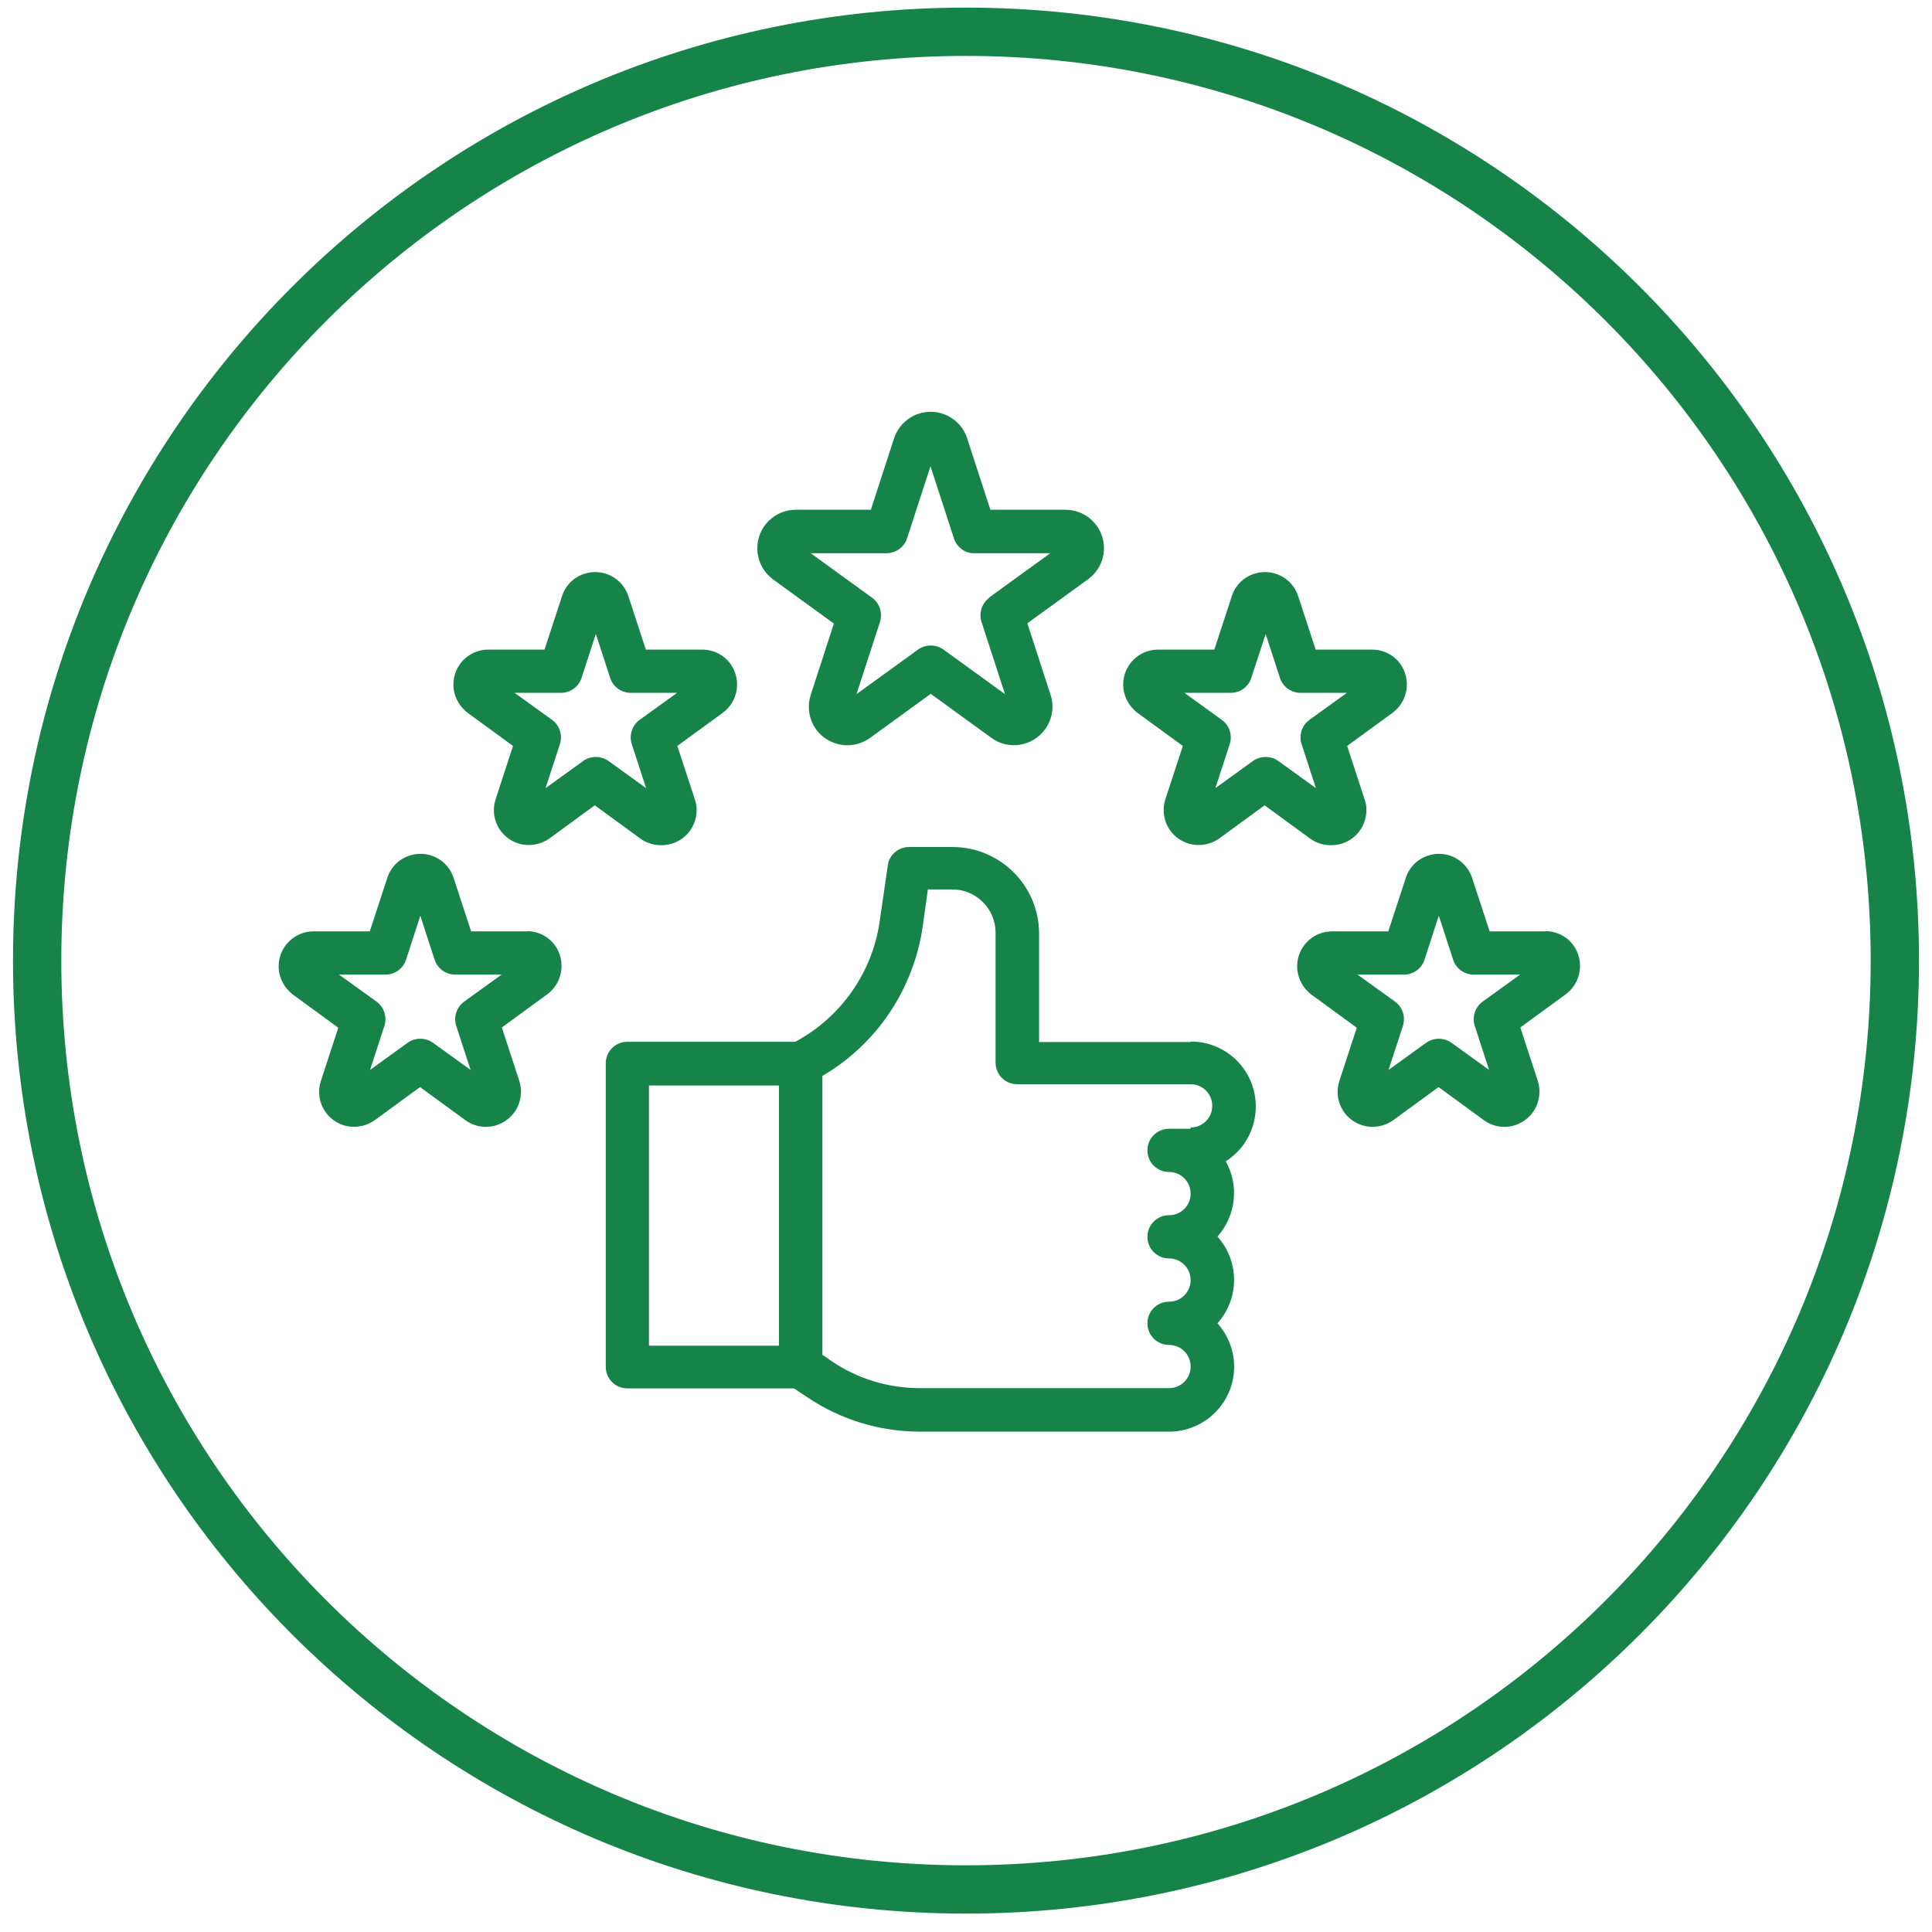
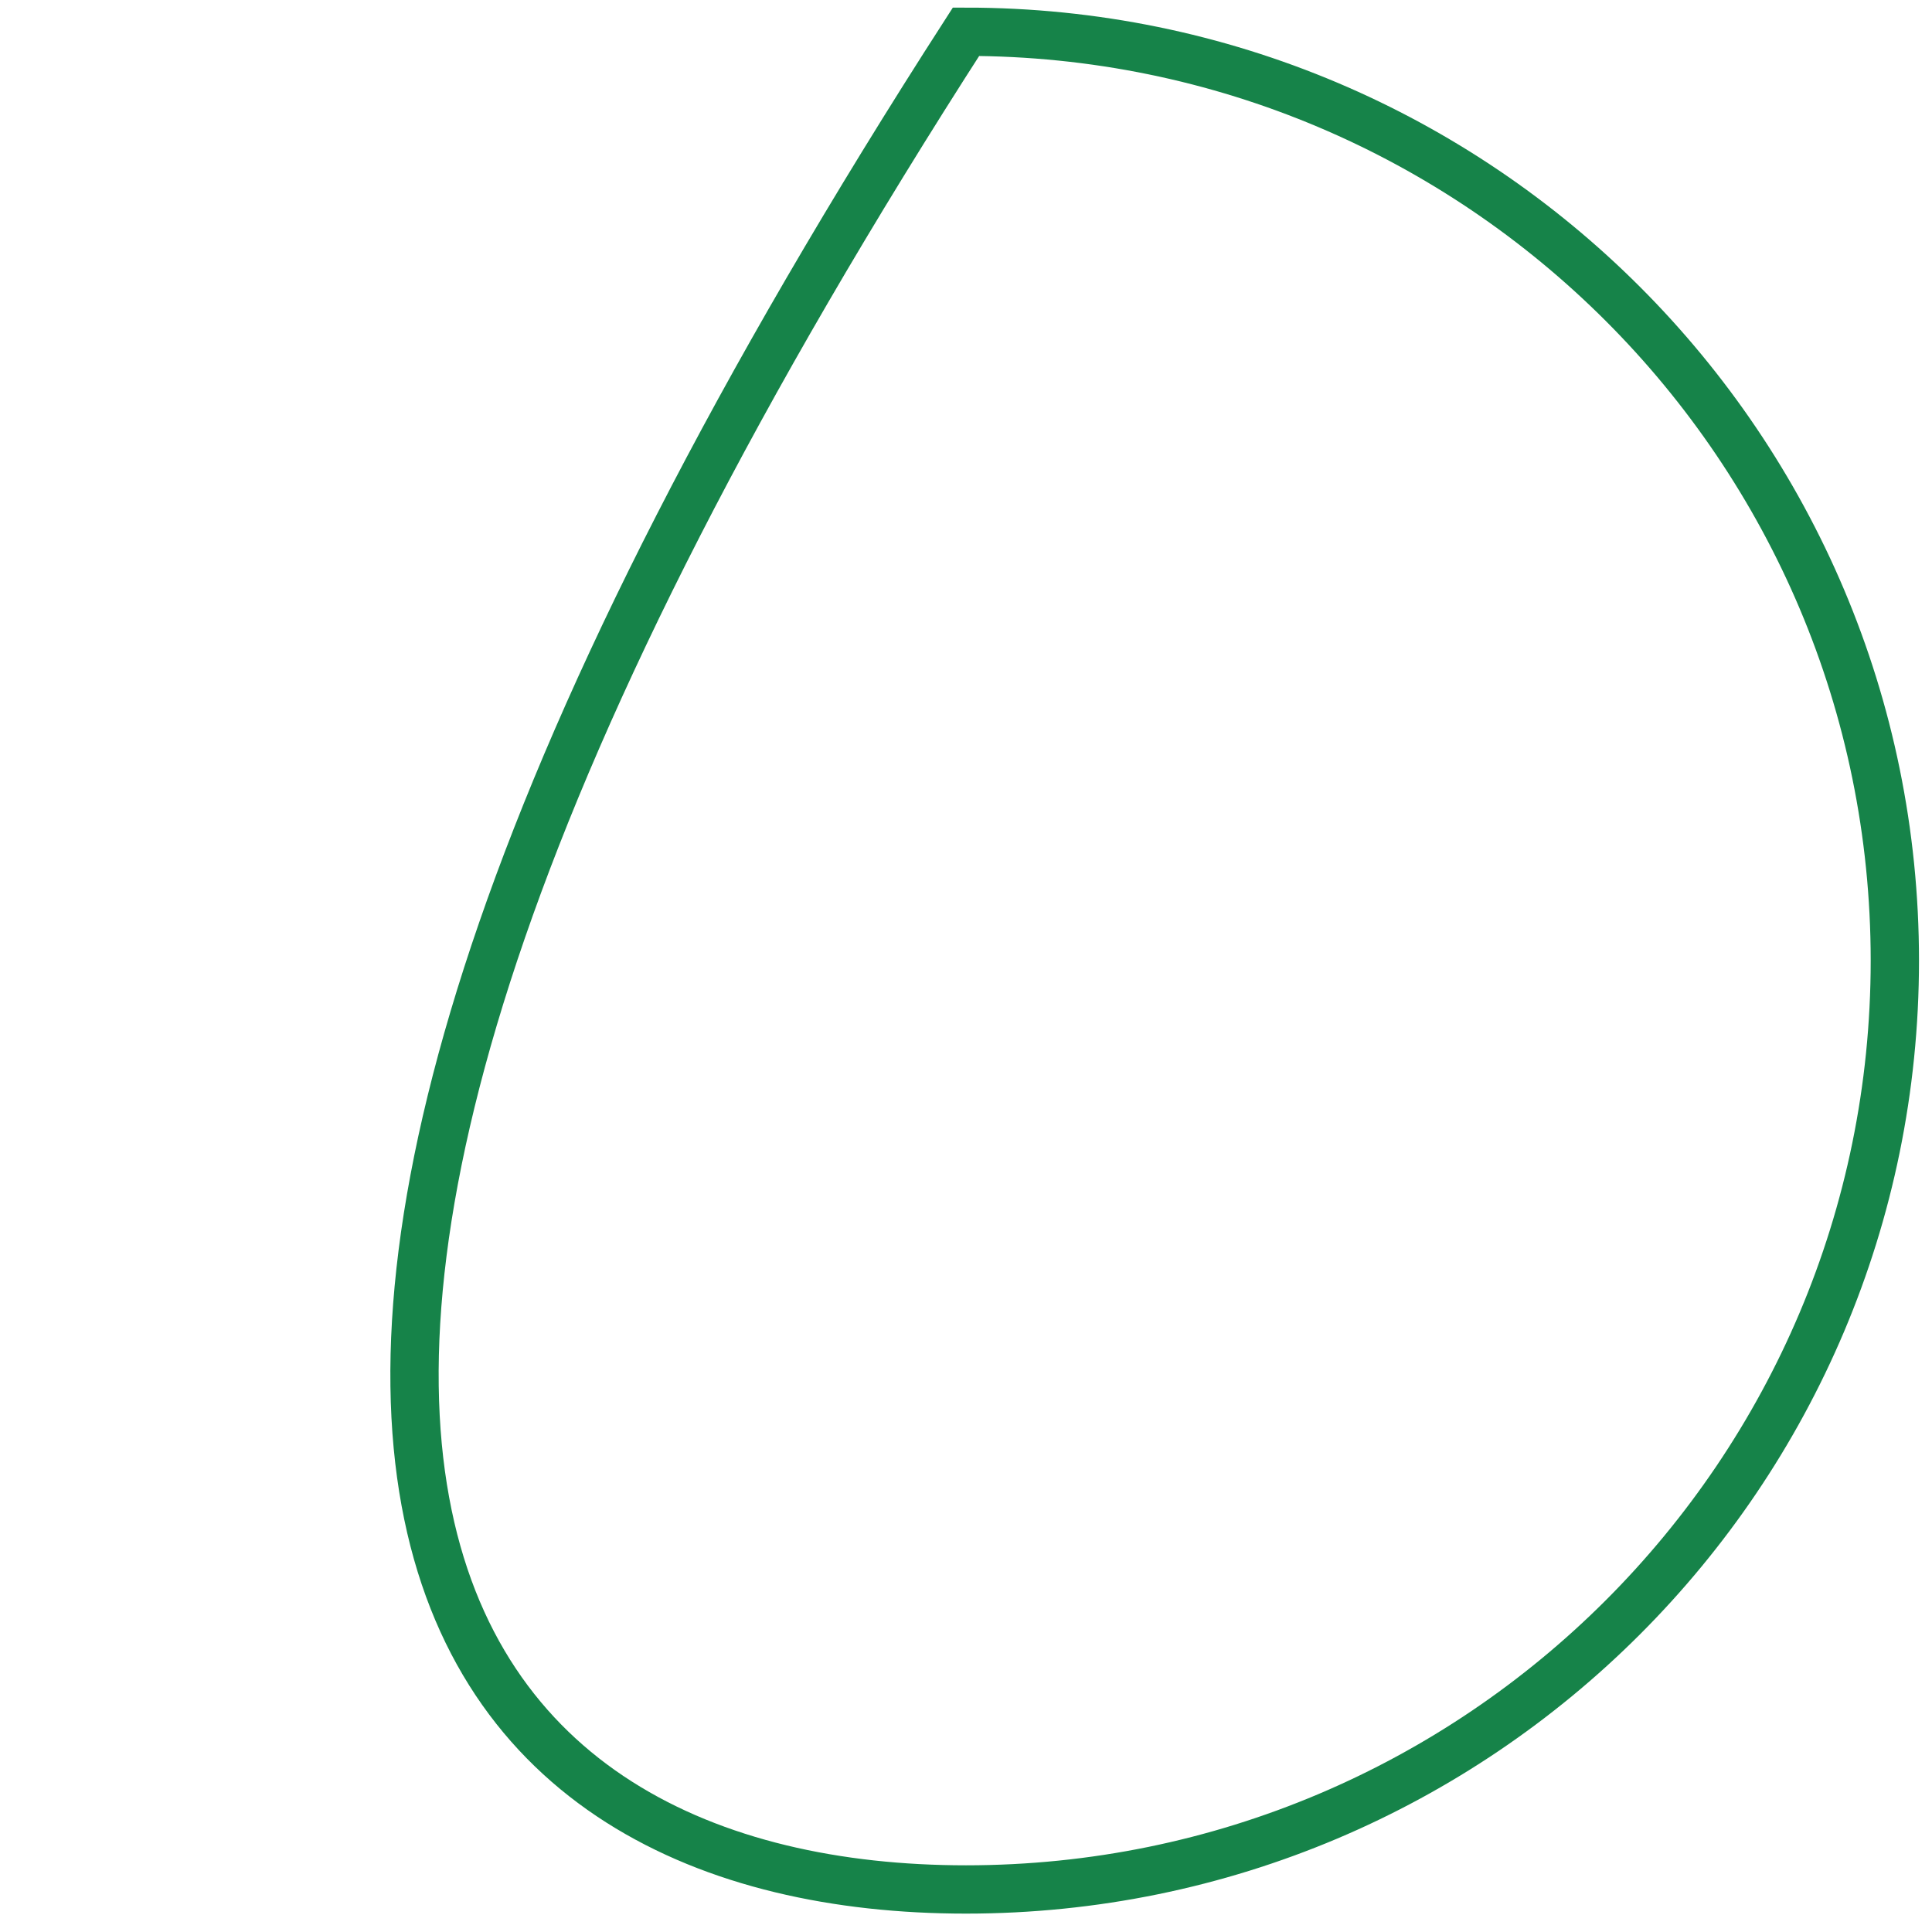
<svg xmlns="http://www.w3.org/2000/svg" width="52" height="52" viewBox="0 0 52 52" fill="none">
  <g id="banker_dashboard">
-     <path id="oval" d="M26 50.855C39.807 50.855 51 39.662 51 25.855C51 12.048 39.807 0.855 26 0.855C12.193 0.855 1 12.048 1 25.855C1 39.662 12.193 50.855 26 50.855Z" stroke="#168349" stroke-width="1.3" />
-     <path id="Union" fill-rule="evenodd" clip-rule="evenodd" d="M28.675 13.72C29.123 13.72 29.523 14.007 29.663 14.435C29.803 14.863 29.649 15.325 29.285 15.591L27.651 16.776L28.275 18.697C28.38 19.012 28.324 19.362 28.128 19.629C27.792 20.091 27.147 20.197 26.684 19.86L25.051 18.675L23.418 19.86C23.145 20.056 22.801 20.112 22.486 20.007C21.939 19.832 21.645 19.25 21.82 18.704L22.444 16.783L20.811 15.598C20.544 15.402 20.383 15.087 20.383 14.757C20.383 14.183 20.846 13.72 21.42 13.72H23.439L24.063 11.8C24.168 11.484 24.413 11.239 24.729 11.134C25.268 10.958 25.857 11.253 26.032 11.8L26.656 13.72H28.675ZM26.418 16.741C26.341 16.503 26.425 16.236 26.628 16.089H26.614L28.268 14.89H26.229C25.976 14.898 25.752 14.729 25.675 14.491L25.044 12.55L24.413 14.491C24.336 14.729 24.112 14.89 23.86 14.89H21.82L23.474 16.089C23.677 16.236 23.761 16.503 23.684 16.741L23.053 18.683L24.708 17.484C24.911 17.337 25.191 17.337 25.395 17.484L27.049 18.683L26.418 16.741ZM18.75 21.802C18.75 22.327 18.329 22.748 17.811 22.748H17.782C17.586 22.748 17.39 22.685 17.229 22.566L16.009 21.675L14.79 22.566C14.544 22.741 14.229 22.79 13.941 22.699C13.451 22.538 13.177 22.012 13.339 21.514L13.808 20.077L12.589 19.187C12.35 19.005 12.203 18.725 12.203 18.423C12.203 17.904 12.624 17.484 13.142 17.484H14.656L15.126 16.047C15.217 15.76 15.441 15.535 15.729 15.444C16.219 15.283 16.752 15.549 16.913 16.047L17.383 17.484H18.897C19.198 17.484 19.486 17.624 19.661 17.869C19.962 18.29 19.871 18.879 19.451 19.187L18.231 20.077L18.701 21.514C18.736 21.605 18.75 21.703 18.75 21.802ZM14.684 21.213L15.694 20.484C15.897 20.337 16.177 20.337 16.381 20.484L17.39 21.213L17.004 20.028C16.927 19.79 17.012 19.524 17.215 19.376L18.224 18.648H16.976C16.724 18.648 16.5 18.486 16.423 18.248L16.037 17.063L15.652 18.248C15.575 18.486 15.35 18.648 15.098 18.648H13.85L14.86 19.376C15.063 19.524 15.147 19.79 15.07 20.028L14.684 21.213ZM14.194 25.068H12.68L12.21 23.631C12.049 23.133 11.516 22.867 11.026 23.028C10.738 23.119 10.514 23.344 10.423 23.631L9.953 25.068H8.439C7.921 25.068 7.5 25.488 7.5 26.007C7.5 26.309 7.647 26.589 7.886 26.771L9.105 27.661L8.635 29.098C8.474 29.596 8.748 30.122 9.238 30.283C9.526 30.374 9.841 30.325 10.086 30.15L11.306 29.259L12.526 30.15C12.946 30.458 13.535 30.36 13.843 29.939C14.019 29.694 14.068 29.379 13.976 29.091L13.507 27.654L14.726 26.764C15.147 26.456 15.238 25.867 14.937 25.446C14.761 25.201 14.474 25.061 14.173 25.061L14.194 25.068ZM12.491 26.96C12.287 27.108 12.203 27.374 12.28 27.612L12.666 28.797L11.656 28.068C11.453 27.921 11.173 27.921 10.97 28.068L9.96 28.797L10.346 27.612C10.423 27.374 10.339 27.108 10.136 26.96L9.126 26.232H10.374C10.626 26.232 10.85 26.07 10.928 25.832L11.313 24.647L11.698 25.832C11.776 26.07 12 26.232 12.252 26.232H13.5L12.491 26.96ZM40.093 25.068H41.607L41.586 25.061C41.887 25.061 42.175 25.201 42.35 25.446C42.651 25.867 42.56 26.456 42.139 26.764L40.92 27.654L41.389 29.091C41.481 29.379 41.431 29.694 41.256 29.939C40.948 30.36 40.359 30.458 39.939 30.15L38.719 29.259L37.499 30.15C37.254 30.325 36.939 30.374 36.651 30.283C36.161 30.122 35.887 29.596 36.048 29.098L36.518 27.661L35.298 26.771C35.06 26.589 34.913 26.309 34.913 26.007C34.913 25.488 35.334 25.068 35.852 25.068H37.366L37.836 23.631C37.927 23.344 38.151 23.119 38.439 23.028C38.929 22.867 39.462 23.133 39.623 23.631L40.093 25.068ZM39.693 27.612C39.616 27.374 39.7 27.108 39.904 26.96L40.913 26.232H39.665C39.413 26.232 39.189 26.07 39.111 25.832L38.726 24.647L38.34 25.832C38.263 26.07 38.039 26.232 37.787 26.232H36.539L37.548 26.96C37.752 27.108 37.836 27.374 37.759 27.612L37.373 28.797L38.383 28.068C38.586 27.921 38.866 27.921 39.069 28.068L40.079 28.797L39.693 27.612ZM35.838 22.748C36.357 22.748 36.777 22.327 36.777 21.802C36.777 21.703 36.763 21.605 36.728 21.514L36.259 20.077L37.478 19.187C37.899 18.879 37.99 18.29 37.689 17.869C37.513 17.624 37.226 17.484 36.925 17.484H35.411L34.941 16.047C34.78 15.549 34.247 15.283 33.756 15.444C33.469 15.535 33.245 15.76 33.154 16.047L32.684 17.484H31.17C30.651 17.484 30.231 17.904 30.231 18.423C30.231 18.725 30.378 19.005 30.616 19.187L31.836 20.077L31.366 21.514C31.205 22.012 31.479 22.538 31.969 22.699C32.257 22.79 32.572 22.741 32.817 22.566L34.037 21.675L35.256 22.566C35.418 22.685 35.614 22.748 35.81 22.748H35.838ZM33.721 20.484L32.712 21.213L33.098 20.028C33.175 19.79 33.091 19.524 32.887 19.376L31.878 18.648H33.126C33.378 18.648 33.602 18.486 33.679 18.248L34.065 17.063L34.45 18.248C34.528 18.486 34.752 18.648 35.004 18.648H36.252L35.242 19.376C35.039 19.524 34.955 19.79 35.032 20.028L35.418 21.213L34.408 20.484C34.205 20.337 33.925 20.337 33.721 20.484ZM27.967 28.047H32.046L32.053 28.033C32.649 28.033 33.203 28.334 33.525 28.839C34.044 29.652 33.806 30.738 32.992 31.257C33.357 31.909 33.266 32.722 32.768 33.283C33.364 33.949 33.364 34.951 32.768 35.617C33.056 35.939 33.217 36.353 33.217 36.787C33.217 37.748 32.432 38.533 31.464 38.533H24.764C23.691 38.533 22.64 38.217 21.75 37.621L21.371 37.369H16.885C16.563 37.369 16.304 37.11 16.304 36.787V28.622C16.304 28.299 16.563 28.04 16.885 28.04H21.406C22.633 27.381 23.481 26.175 23.677 24.795L23.895 23.295C23.93 23.007 24.182 22.797 24.469 22.797H25.633C26.922 22.797 27.967 23.841 27.967 25.131V28.047ZM20.965 29.217H17.467V36.22H20.965V29.217ZM31.464 30.381H32.046V30.346C32.369 30.346 32.628 30.087 32.628 29.764C32.628 29.442 32.369 29.182 32.046 29.182H27.378C27.056 29.182 26.796 28.923 26.796 28.601V25.103C26.796 24.465 26.278 23.939 25.633 23.939H24.974L24.834 24.942C24.588 26.624 23.6 28.103 22.135 28.958V36.465L22.402 36.647C23.096 37.117 23.922 37.362 24.764 37.362H31.464C31.787 37.362 32.046 37.103 32.046 36.78C32.046 36.458 31.787 36.199 31.464 36.199C31.142 36.199 30.883 35.939 30.883 35.617C30.883 35.294 31.142 35.035 31.464 35.035C31.787 35.035 32.046 34.776 32.046 34.453C32.046 34.131 31.787 33.871 31.464 33.871C31.142 33.871 30.883 33.612 30.883 33.29C30.883 32.967 31.142 32.708 31.464 32.708C31.787 32.708 32.046 32.449 32.046 32.126C32.046 31.804 31.787 31.544 31.464 31.544C31.142 31.544 30.883 31.285 30.883 30.963C30.883 30.64 31.142 30.381 31.464 30.381Z" fill="#168349" />
+     <path id="oval" d="M26 50.855C39.807 50.855 51 39.662 51 25.855C51 12.048 39.807 0.855 26 0.855C1 39.662 12.193 50.855 26 50.855Z" stroke="#168349" stroke-width="1.3" />
  </g>
</svg>